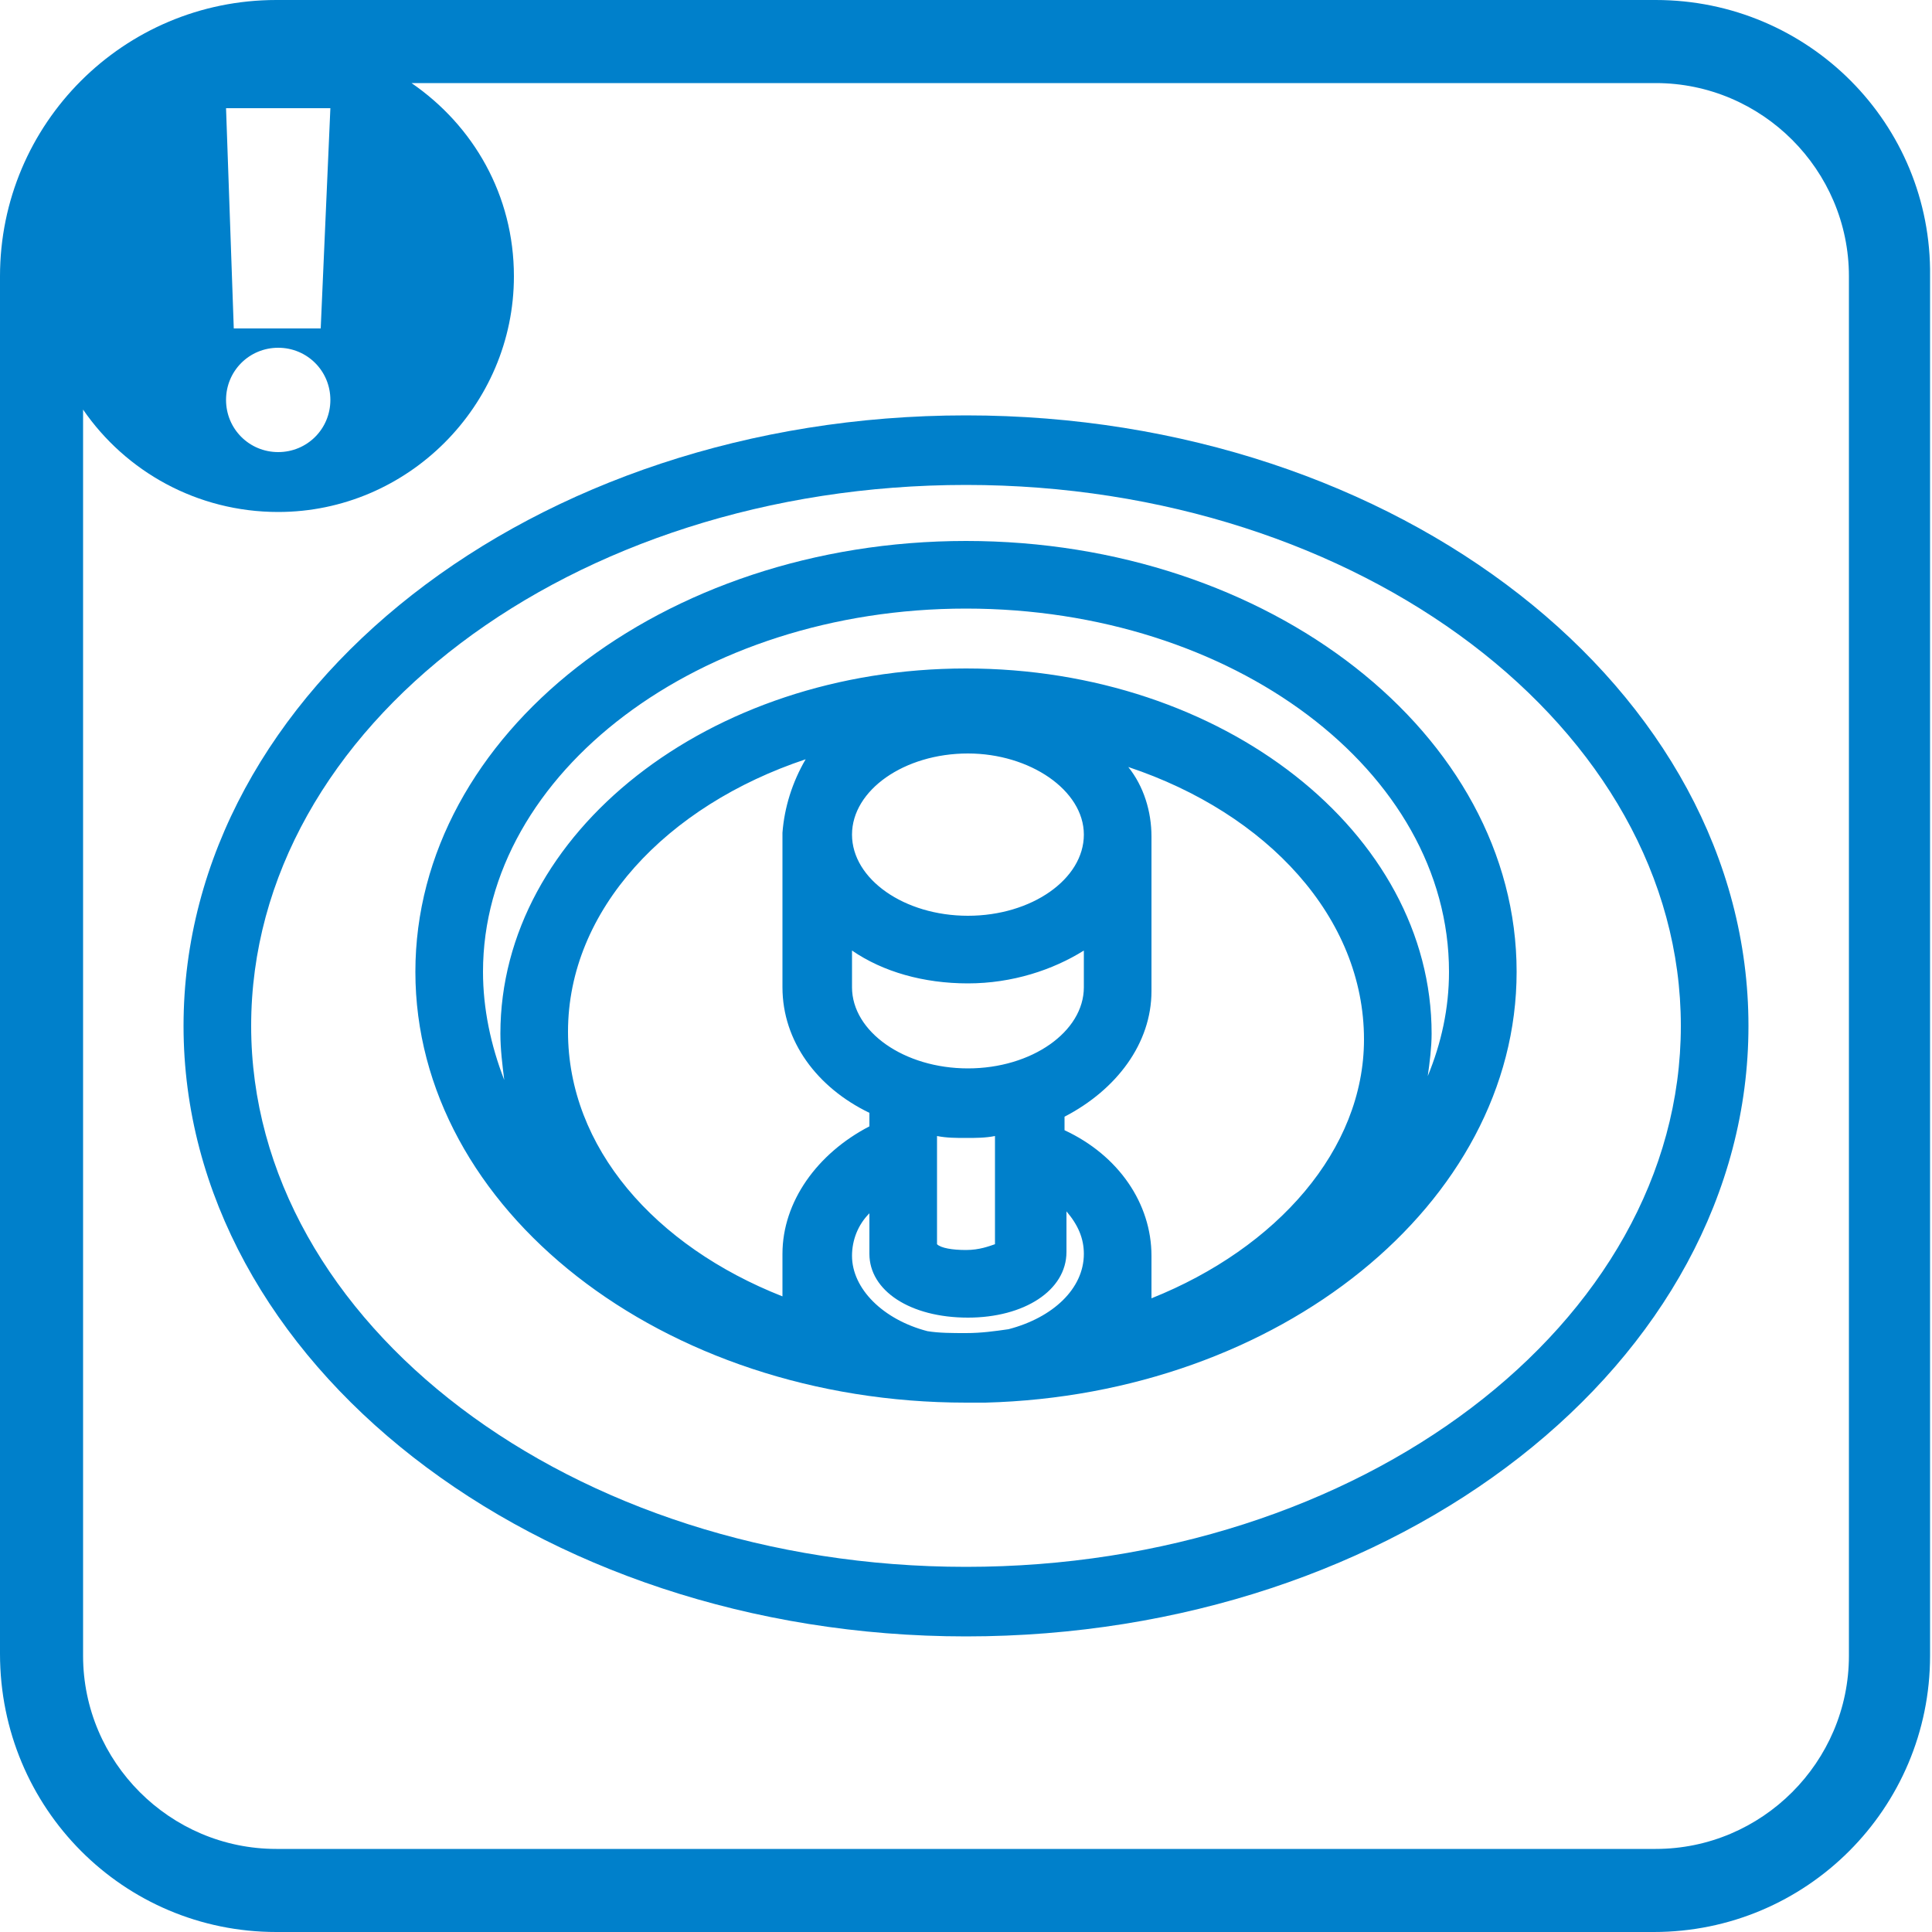
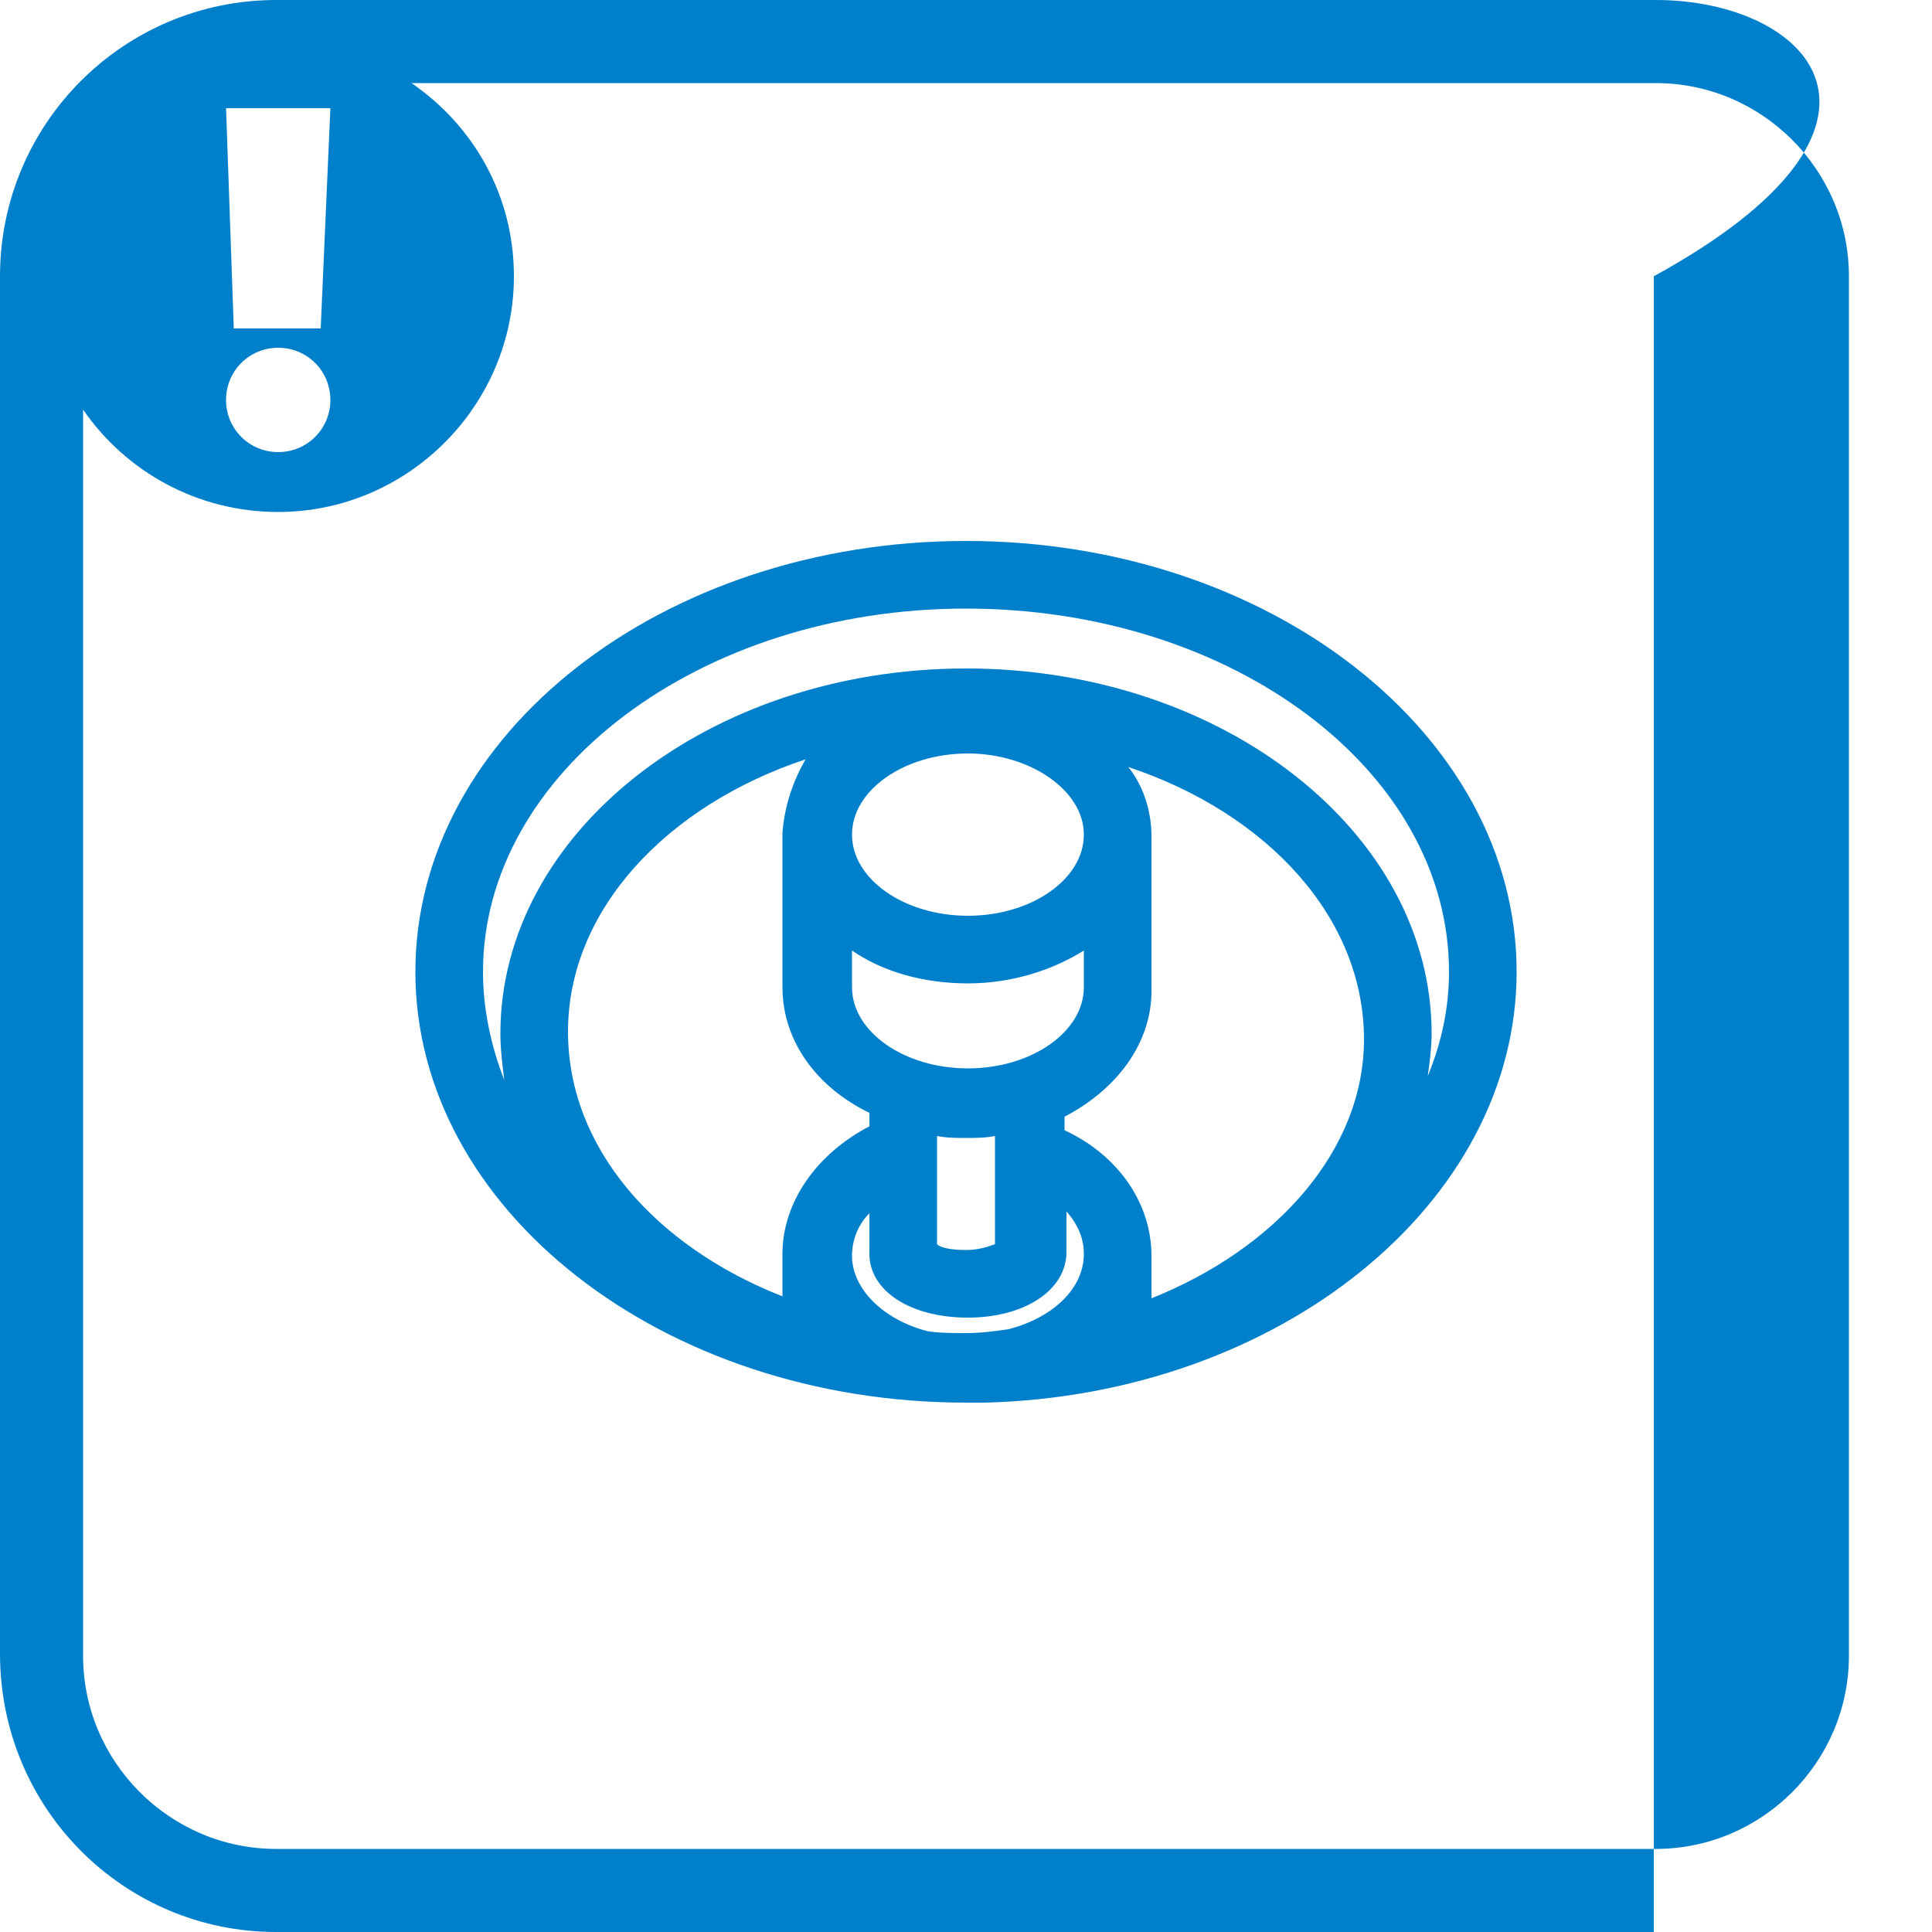
<svg xmlns="http://www.w3.org/2000/svg" version="1.1" id="レイヤー_1" x="0px" y="0px" viewBox="0 0 100 100" style="enable-background:new 0 0 100 100;" xml:space="preserve">
  <style type="text/css">
	.st0{fill:#0080CB;}
</style>
  <g>
-     <path class="st0" d="M85.7,0H14.3C6.4,0,0,6.4,0,14.3v71.3C0,93.6,6.4,100,14.3,100h71.3c7.9,0,14.3-6.4,14.3-14.3V14.3   C100,6.4,93.6,0,85.7,0z M17.1,5.6L16.6,17h-4.5L11.7,5.6H17.1z M14.4,18c1.5,0,2.7,1.2,2.7,2.7c0,1.5-1.2,2.7-2.7,2.7   s-2.7-1.2-2.7-2.7C11.7,19.2,12.9,18,14.4,18z M95.7,85.7c0,5.5-4.5,10-10,10H14.3c-5.5,0-10-4.5-10-10V21.2   c2.2,3.2,5.9,5.3,10.1,5.3c6.7,0,12.2-5.5,12.2-12.2c0-4.2-2.1-7.8-5.3-10h64.4c5.5,0,10,4.5,10,10V85.7z" />
+     <path class="st0" d="M85.7,0H14.3C6.4,0,0,6.4,0,14.3v71.3C0,93.6,6.4,100,14.3,100h71.3V14.3   C100,6.4,93.6,0,85.7,0z M17.1,5.6L16.6,17h-4.5L11.7,5.6H17.1z M14.4,18c1.5,0,2.7,1.2,2.7,2.7c0,1.5-1.2,2.7-2.7,2.7   s-2.7-1.2-2.7-2.7C11.7,19.2,12.9,18,14.4,18z M95.7,85.7c0,5.5-4.5,10-10,10H14.3c-5.5,0-10-4.5-10-10V21.2   c2.2,3.2,5.9,5.3,10.1,5.3c6.7,0,12.2-5.5,12.2-12.2c0-4.2-2.1-7.8-5.3-10h64.4c5.5,0,10,4.5,10,10V85.7z" />
    <path class="st0" d="M50,28c-15.7,0-28.5,10-28.5,22.3c0,12.3,12.8,22.3,28.5,22.3c0,0,0,0,0,0c0,0,0,0,0,0c0.3,0,0.7,0,1,0   c15.2-0.4,27.5-10.3,27.5-22.3C78.5,38,65.7,28,50,28z M56.1,43.2c0,2.3-2.7,4.2-6,4.2c-3.3,0-6-1.9-6-4.2c0-2.3,2.7-4.2,6-4.2   C53.3,39,56.1,40.9,56.1,43.2z M44.1,49.2c1.6,1.1,3.7,1.7,6,1.7c2.3,0,4.4-0.7,6-1.7v1.9c0,2.3-2.7,4.2-6,4.2c-3.3,0-6-1.9-6-4.2   V49.2z M48.5,58.8c0.5,0.1,1,0.1,1.5,0.1c0.5,0,1,0,1.5-0.1v5.6c-0.3,0.1-0.8,0.3-1.5,0.3c-0.7,0-1.3-0.1-1.5-0.3V58.8z M50.1,68.2   c2.9,0,5.1-1.4,5.1-3.4v-2.1c0.6,0.7,0.9,1.4,0.9,2.2c0,1.8-1.6,3.3-3.9,3.9C51.5,68.9,50.8,69,50,69c-0.7,0-1.4,0-2-0.1   c-2.3-0.6-3.9-2.2-3.9-3.9c0-0.8,0.3-1.6,0.9-2.2v2.1C45,66.8,47.1,68.2,50.1,68.2z M59.6,67.2V65c0-2.7-1.7-5.2-4.5-6.5v-0.7   c2.7-1.4,4.5-3.8,4.5-6.5v-8h0c0-1.3-0.4-2.6-1.2-3.6c7.2,2.4,12.2,7.8,12.2,14.1C70.6,59.5,66.1,64.6,59.6,67.2z M40.5,43.1   L40.5,43.1l0,8c0,2.8,1.8,5.2,4.5,6.5v0.7c-2.7,1.4-4.5,3.9-4.5,6.6v2.2c-6.6-2.6-11.1-7.7-11.1-13.7c0-6.3,5.1-11.7,12.3-14.1   C41,40.5,40.6,41.8,40.5,43.1z M73.9,55.7c0.1-0.7,0.2-1.5,0.2-2.2c0-10.4-10.8-18.9-24.1-18.9c-13.3,0-24.1,8.5-24.1,18.9   c0,0.8,0.1,1.6,0.2,2.4c-0.7-1.8-1.1-3.7-1.1-5.6C25,40,36.2,31.5,50,31.5c13.8,0,25,8.4,25,18.8C75,52.2,74.6,54,73.9,55.7z" />
-     <path class="st0" d="M50,21.5c-22.4,0-40.5,14.2-40.5,31.6c0,17.4,18.2,31.6,40.5,31.6c22.4,0,40.5-14.2,40.5-31.6   C90.5,35.7,72.4,21.5,50,21.5z M50,81.1c-20.4,0-37-12.6-37-28c0-15.5,16.6-28,37-28c20.4,0,37,12.6,37,28   C87,68.5,70.4,81.1,50,81.1z" />
  </g>
</svg>